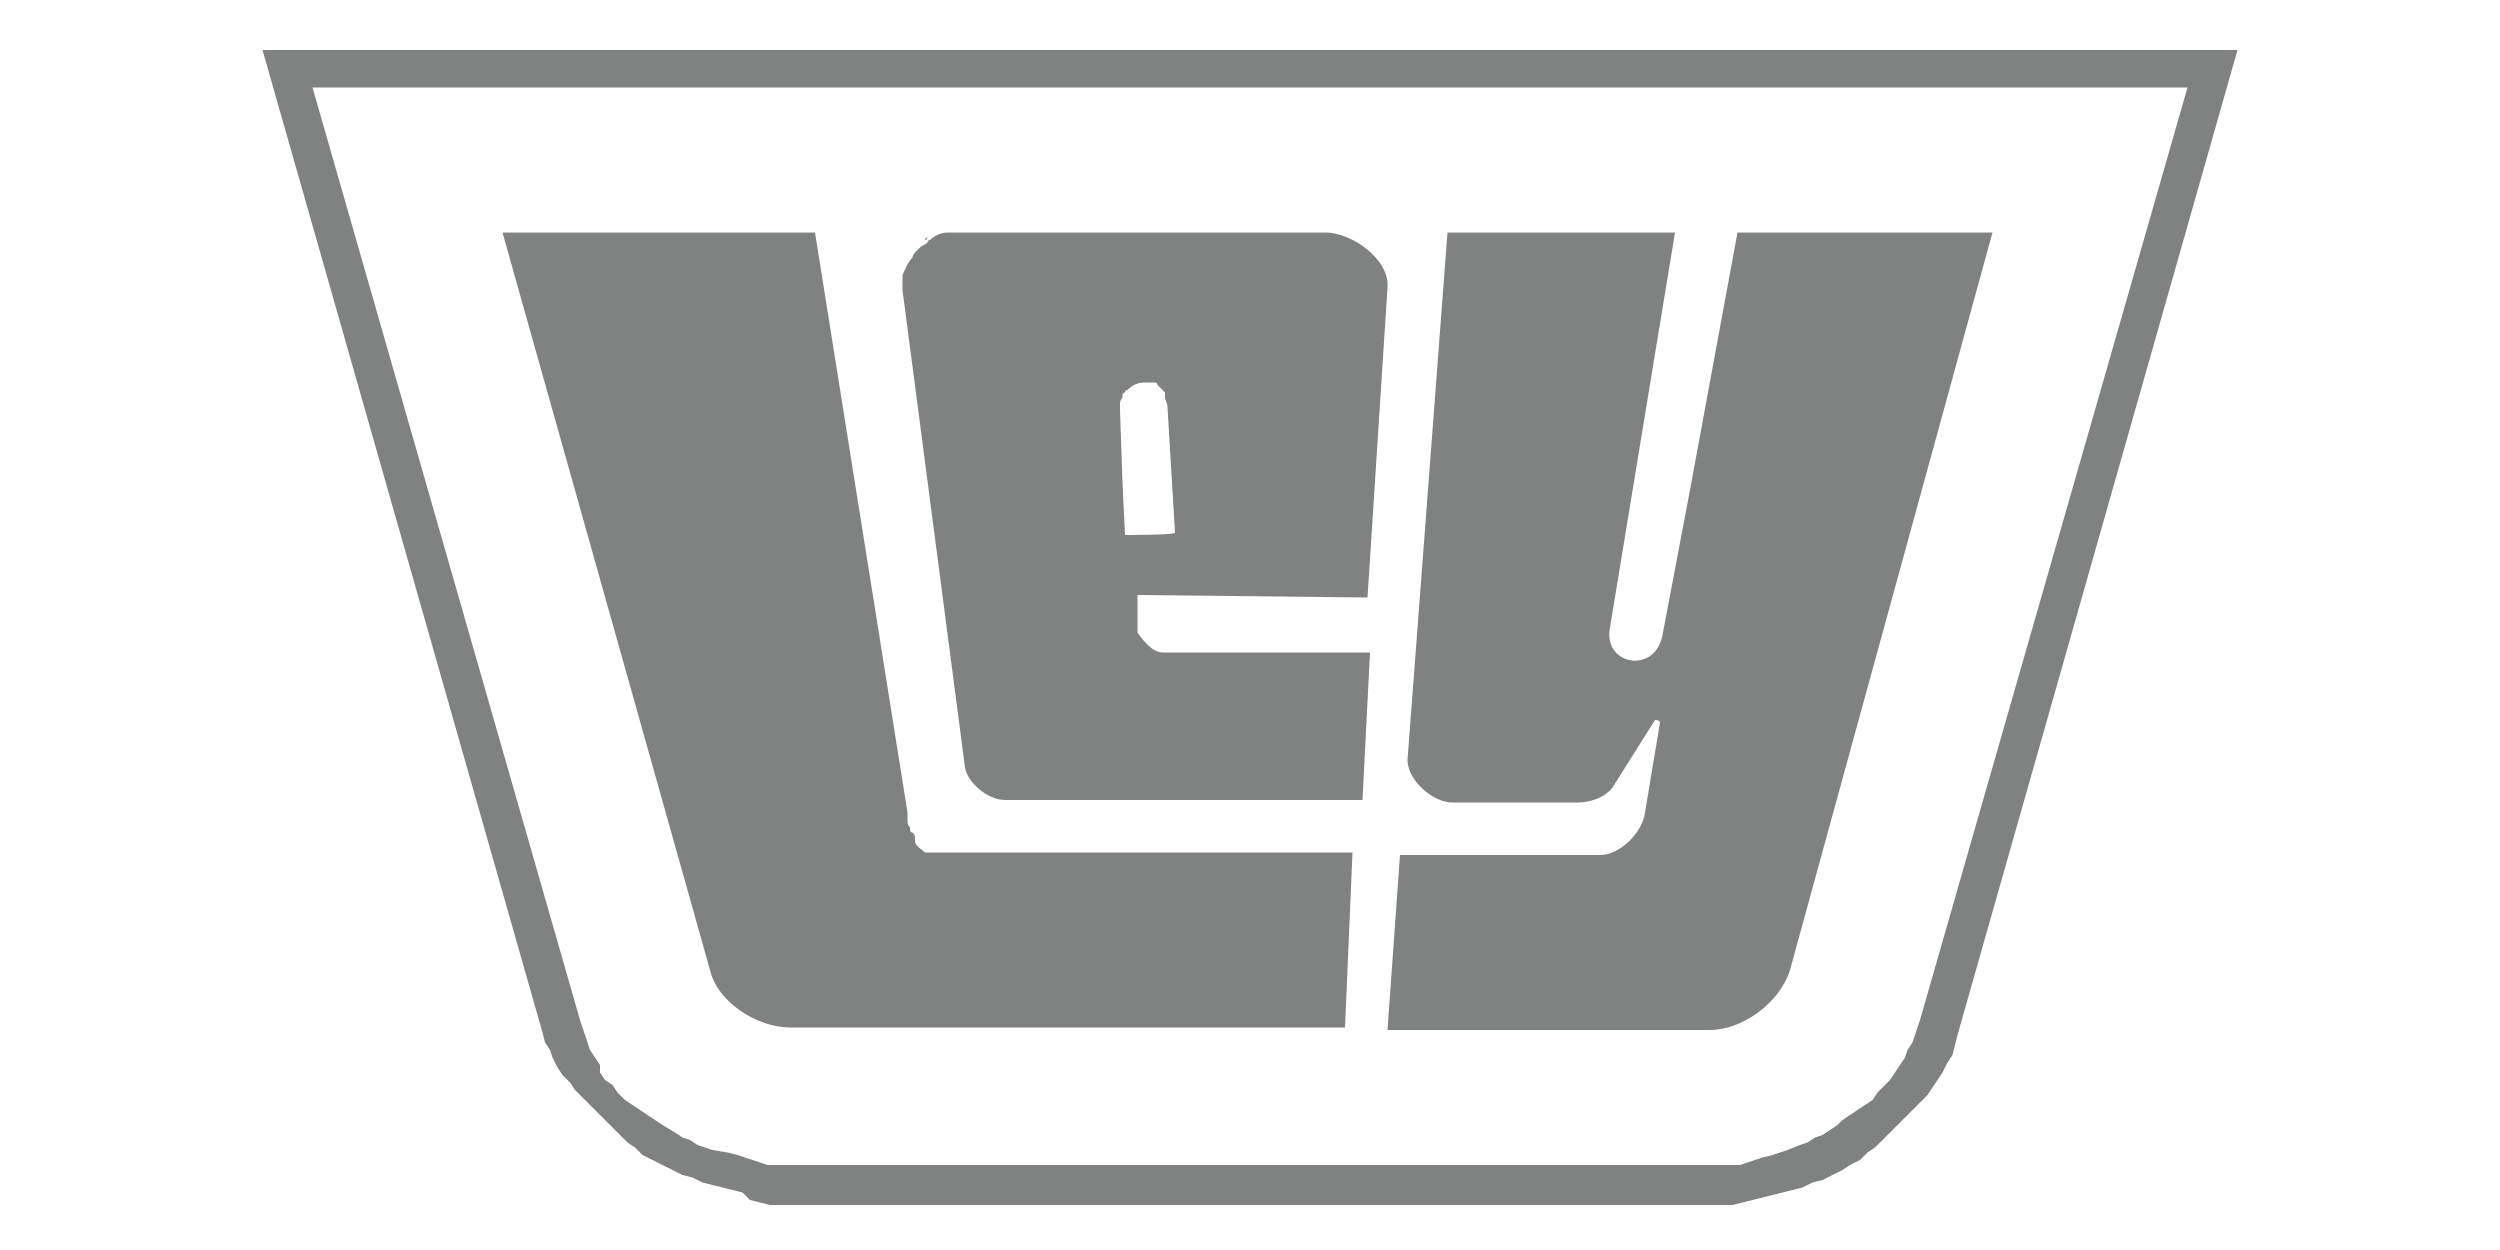
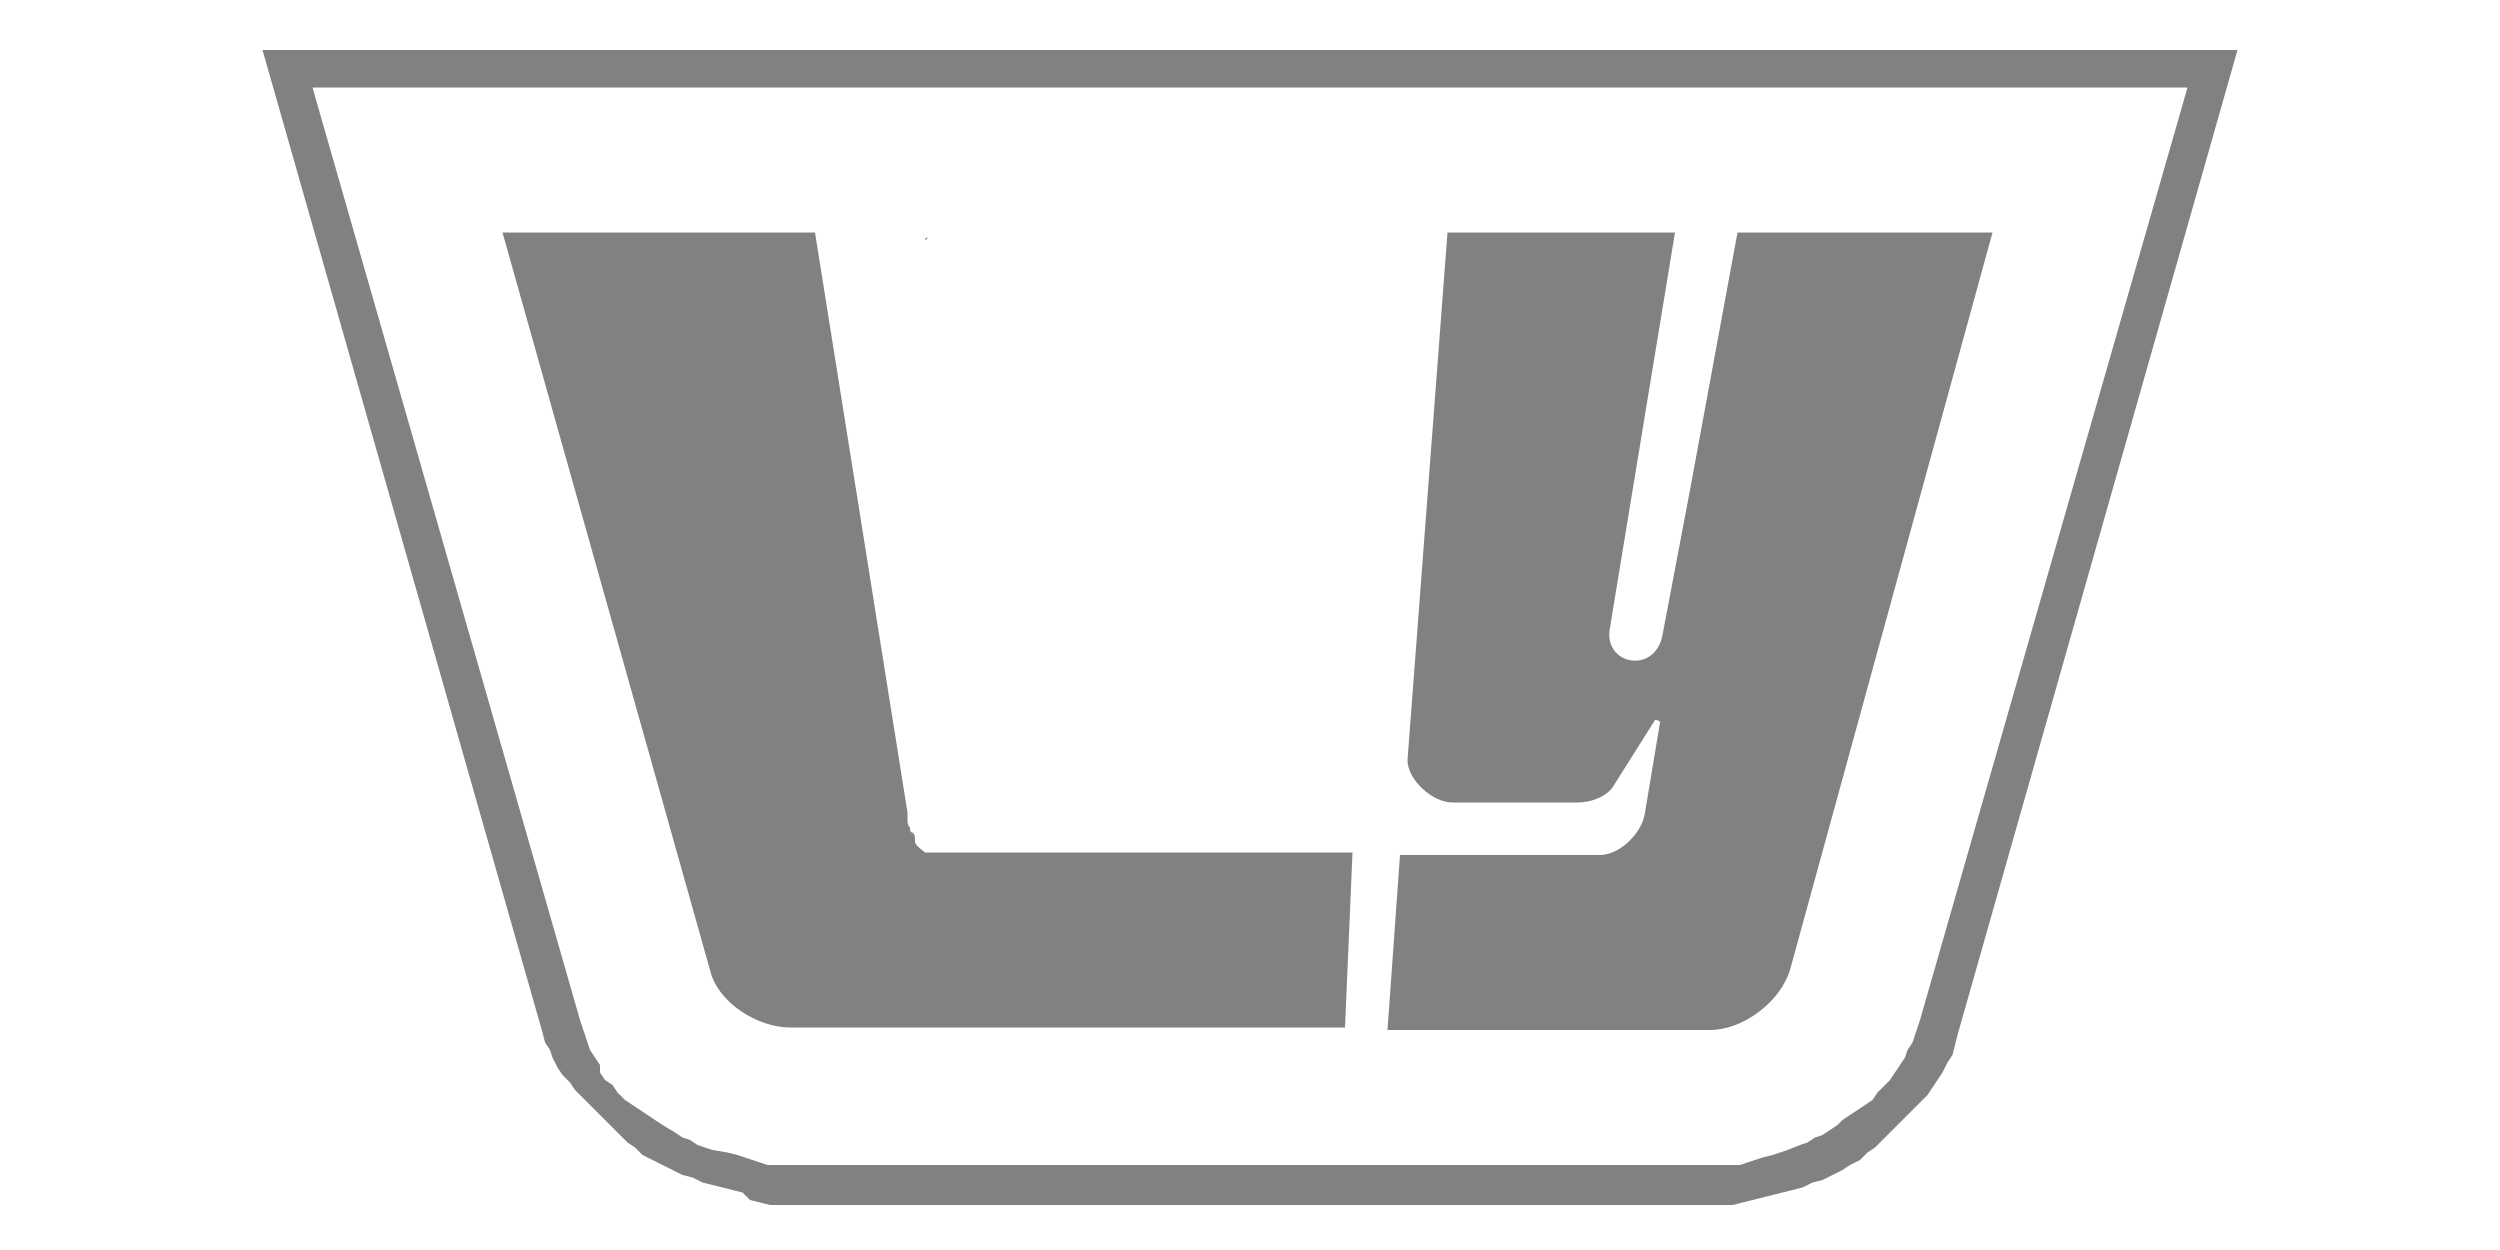
<svg xmlns="http://www.w3.org/2000/svg" version="1.1" id="Capa_1" x="0px" y="0px" viewBox="0 0 100 50" style="enable-background:new 0 0 100 50;" xml:space="preserve">
  <style type="text/css">
	.st0{fill-rule:evenodd;clip-rule:evenodd;fill:#808181;}
</style>
  <g id="Texto">
    <g>
      <path class="st0" d="M37.1,9.5L37.1,9.5c0.2-0.1,0.5-0.2,0.7-0.3C37.6,9.3,37.3,9.4,37.1,9.5z M37,9.6c0,0,0.1-0.1,0.1-0.1l0,0    C37.1,9.6,37,9.6,37,9.6z M36.7,33.7c0.1,0.2,0.3,0.3,0.4,0.4l0,0C37,34,36.8,33.9,36.7,33.7z M36.5,33.3c0,0.1,0.1,0.2,0.1,0.3    C36.6,33.5,36.6,33.4,36.5,33.3z" />
      <path class="st0" d="M10.5,2l11.2,39.3l0.1,0.4L22,42l0.1,0.3l0.2,0.4l0.2,0.3l0.3,0.3l0.2,0.3l0.3,0.3l0.3,0.3l0.3,0.3l0.3,0.3    l0.3,0.3l0.3,0.3l0.3,0.3l0.3,0.2l0.3,0.3l0.4,0.2l0.4,0.2l0.4,0.2l0.4,0.2l0.4,0.1l0.4,0.2l0.4,0.1l0.4,0.1l0.4,0.1l0.4,0.1    L30,48l0.4,0.1l0.4,0.1l0.4,0l0.4,0h36.9l0.4,0l0.4,0l0.4-0.1l0.4-0.1l0.4-0.1l0.4-0.1l0.4-0.1l0.4-0.1l0.4-0.1l0.4-0.2l0.4-0.1    l0.4-0.2l0.4-0.2l0.3-0.2l0.4-0.2l0.3-0.3l0.3-0.2l0.3-0.3l0.3-0.3l0.3-0.3l0.3-0.3l0.3-0.3l0.3-0.3l0.3-0.3l0.2-0.3l0.2-0.3    l0.2-0.3l0.2-0.4l0.2-0.3l0.1-0.4l0.1-0.4L89.5,2H10.5z M76.8,40.8l-0.1,0.3l-0.1,0.3l-0.1,0.3L76.3,42l-0.1,0.3L76,42.6l-0.2,0.3    l-0.2,0.3l-0.2,0.2l-0.3,0.3l-0.2,0.3l-0.3,0.2l-0.3,0.2l-0.3,0.2l-0.3,0.2L73.5,45l-0.3,0.2l-0.3,0.2l-0.3,0.1l-0.3,0.2l-0.3,0.1    L71.5,46l-0.3,0.1l-0.3,0.1l-0.4,0.1l-0.3,0.1l-0.3,0.1l-0.3,0.1l-0.3,0l-0.3,0l-0.3,0H31.6l-0.3,0l-0.3,0l-0.3,0l-0.3-0.1    l-0.3-0.1l-0.3-0.1l-0.3-0.1l-0.4-0.1L28.5,46l-0.3-0.1l-0.3-0.1l-0.3-0.2l-0.3-0.1l-0.3-0.2L26.5,45l-0.3-0.2l-0.3-0.2l-0.3-0.2    l-0.3-0.2l-0.3-0.2l-0.3-0.3l-0.2-0.3l-0.3-0.2l-0.2-0.3L24,42.6l-0.2-0.3L23.6,42l-0.1-0.3l-0.1-0.3l-0.1-0.3l-0.1-0.3L12.5,3.5    h75L76.8,40.8L76.8,40.8z" />
      <path class="st0" d="M69.5,9.3l-1.9,10.3l-1.1,5.8c-0.3,1.6-2.4,1.2-2.1-0.3L67,9.3h-9.1l-1.6,21.1c0,0.8,1,1.7,1.8,1.7h5    c0.5,0,1.1-0.2,1.4-0.6l1.7-2.7c0,0,0.2,0,0.2,0.1l-0.6,3.6c-0.1,0.8-1,1.7-1.8,1.7h-8l-0.5,7h12.9c1.3,0,2.8-1.1,3.2-2.4    l8.1-29.5L69.5,9.3L69.5,9.3z M36.7,33.7c0.1,0.2,0.3,0.3,0.4,0.4l0,0C37,34,36.8,33.9,36.7,33.7z M36.5,33.3    c0,0.1,0.1,0.2,0.1,0.3C36.6,33.5,36.6,33.4,36.5,33.3z M37.1,9.5c0,0-0.1,0-0.1,0.1C37,9.6,37,9.6,37.1,9.5    c0.2-0.1,0.5-0.2,0.7-0.3C37.6,9.3,37.3,9.4,37.1,9.5L37.1,9.5z" />
-       <path class="st0" d="M54.7,23.9l0.8-12.4c0.1-1.1-1.4-2.2-2.5-2.2H38c0,0-0.1,0-0.1,0c-0.2,0-0.5,0.1-0.7,0.3c0,0-0.1,0-0.1,0.1    c-0.1,0.1-0.2,0.1-0.3,0.2c0,0-0.1,0.1-0.1,0.1c-0.1,0.1-0.2,0.2-0.2,0.3c-0.2,0.2-0.3,0.5-0.4,0.7c0,0,0,0.1,0,0.1    c0,0.1,0,0.1,0,0.2c0,0.1,0,0.2,0,0.3l2.5,19.1c0.1,0.6,0.9,1.3,1.6,1.3h14.3l0.3-5.9h-8.2c0,0,0,0-0.1,0c-0.4,0-0.8-0.5-1-0.8    c0,0,0-0.1,0-0.1c0,0,0-0.1,0-0.1l0-1.3L54.7,23.9L54.7,23.9z M45,21.4l-0.1-2.1l-0.1-2.9c0,0,0-0.1,0-0.1c0,0,0-0.1,0-0.1    c0,0,0,0,0,0c0-0.1,0-0.2,0.1-0.3c0,0,0,0,0,0c0,0,0,0,0-0.1c0,0,0-0.1,0.1-0.1c0,0,0-0.1,0.1-0.1c0.2-0.2,0.4-0.3,0.7-0.3    c0,0,0.1,0,0.1,0c0,0,0.1,0,0.1,0c0,0,0,0,0.1,0c0,0,0.1,0,0.1,0c0,0,0.1,0,0.1,0.1c0.1,0.1,0.2,0.2,0.3,0.3c0,0,0,0.1,0,0.1    c0,0,0,0.1,0,0.1c0,0.1,0.1,0.2,0.1,0.4l0.3,5C47.1,21.4,45,21.4,45,21.4z" />
-       <path class="st0" d="M54.1,34.1l-0.3,7H31.6c-1.3,0-2.9-1-3.2-2.3L20.1,9.3h12.5l3.7,23.2c0,0.1,0,0.2,0,0.3c0,0.1,0,0.2,0.1,0.3    c0,0.1,0,0.2,0.1,0.2c0,0,0,0,0,0c0,0.1,0.1,0.2,0.1,0.3l0,0c0,0,0,0.1,0,0.1c0.1,0.2,0.3,0.3,0.4,0.4l0,0c0.1,0,0.2,0,0.2,0    c0,0,0.1,0,0.1,0c0.2,0,0.4,0,0.6,0C38,34.1,54.1,34.1,54.1,34.1z" />
+       <path class="st0" d="M54.1,34.1l-0.3,7H31.6c-1.3,0-2.9-1-3.2-2.3L20.1,9.3h12.5l3.7,23.2c0,0.1,0,0.2,0,0.3c0,0.1,0,0.2,0.1,0.3    c0,0.1,0,0.2,0.1,0.2c0,0,0,0,0,0c0,0.1,0.1,0.2,0.1,0.3l0,0c0,0,0,0.1,0,0.1c0.1,0.2,0.3,0.3,0.4,0.4c0.1,0,0.2,0,0.2,0    c0,0,0.1,0,0.1,0c0.2,0,0.4,0,0.6,0C38,34.1,54.1,34.1,54.1,34.1z" />
    </g>
  </g>
</svg>